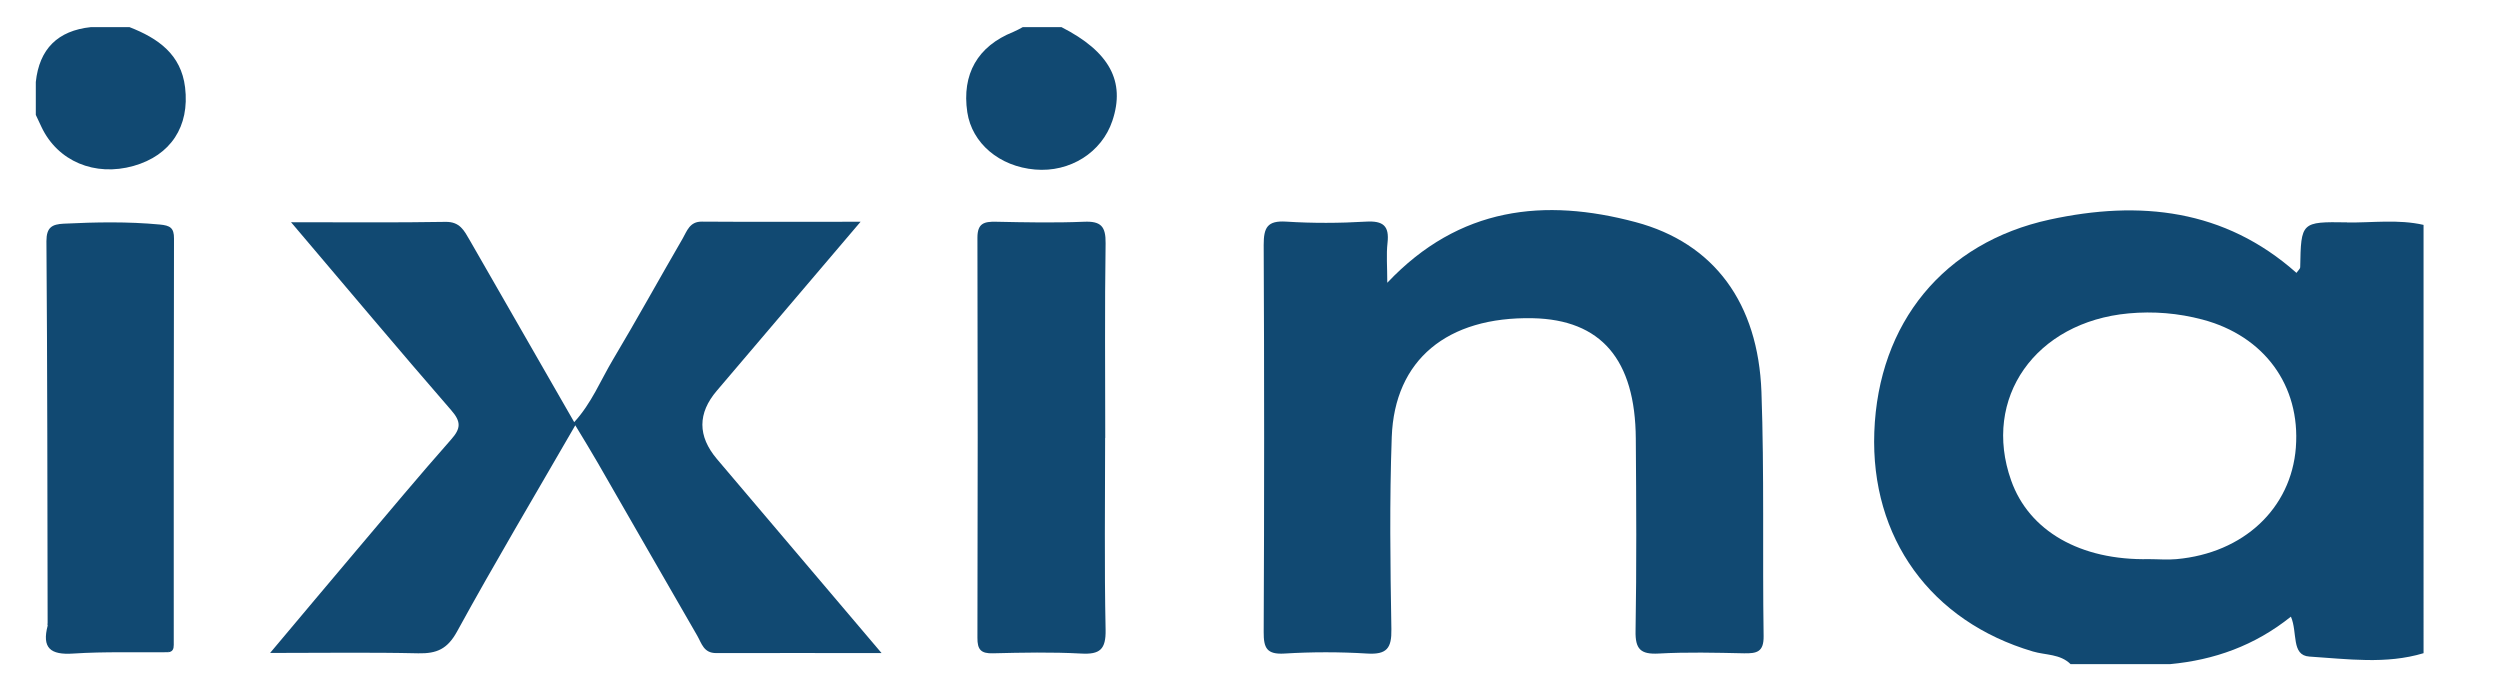
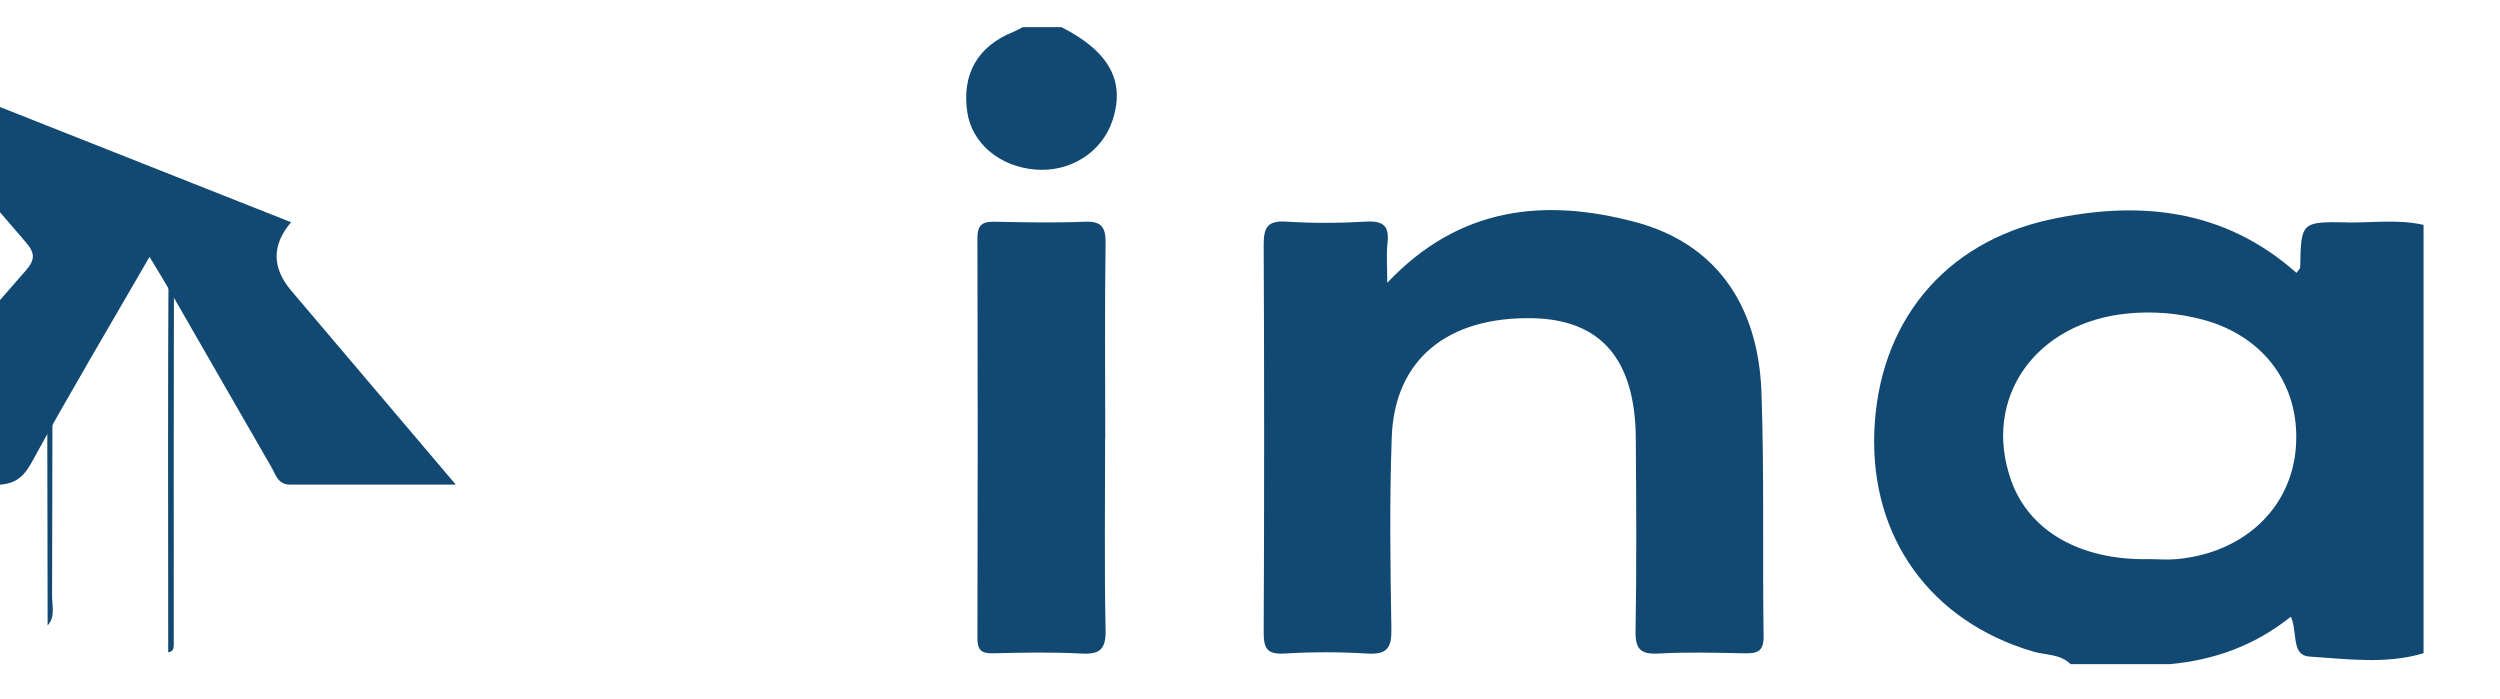
<svg xmlns="http://www.w3.org/2000/svg" viewBox="0 0 207.33 58">
  <defs>
    <style>.c{fill:#114972;}</style>
  </defs>
  <g id="a" />
  <g id="b">
    <g>
      <path class="c" d="M88.03,2.25c3.98,2.03,5.32,4.5,4.22,7.77-.88,2.63-3.52,4.29-6.41,4.04-2.96-.25-5.23-2.18-5.62-4.75-.47-3.16,.86-5.48,3.81-6.66,.27-.11,.53-.26,.79-.4h3.2Z" />
-       <path class="c" d="M10.74,2.25c2.36,.92,4.28,2.25,4.61,5,.39,3.24-1.2,5.64-4.27,6.51-3.22,.91-6.3-.39-7.64-3.23-.16-.33-.31-.66-.47-1v-2.73c.29-2.74,1.82-4.26,4.57-4.55h3.2Z" />
      <path class="c" d="M115.06,23.44c5.97-6.31,13.05-7.03,20.58-5.02,6.53,1.74,10.17,6.73,10.44,14.08,.24,6.74,.08,13.5,.18,20.25,.02,1.32-.56,1.45-1.63,1.43-2.36-.05-4.73-.11-7.08,.02-1.5,.08-1.94-.37-1.91-1.88,.09-5.31,.06-10.62,.02-15.93-.04-6.59-2.89-9.88-8.55-10-7.08-.14-11.46,3.44-11.69,9.86-.19,5.3-.12,10.62-.03,15.93,.03,1.58-.38,2.12-2.01,2.02-2.28-.14-4.58-.14-6.85,0-1.48,.09-1.74-.46-1.73-1.8,.05-10.7,.05-21.4,0-32.09,0-1.44,.3-2.03,1.87-1.93,2.2,.14,4.42,.13,6.62,0,1.42-.08,1.94,.35,1.78,1.76-.11,.97-.02,1.97-.02,3.3Z" />
-       <path class="c" d="M24.14,18.43c4.61,0,8.71,.04,12.81-.03,1.19-.02,1.54,.72,2,1.51,2.86,4.99,5.73,9.98,8.67,15.1,1.44-1.57,2.19-3.47,3.21-5.18,1.98-3.32,3.84-6.7,5.78-10.04,.36-.62,.58-1.42,1.59-1.41,4.23,.03,8.46,.01,13.17,.01-4.19,4.92-8.05,9.47-11.92,14.01q-2.4,2.81,0,5.66c4.46,5.25,8.92,10.51,13.66,16.1-4.84,0-9.28-.01-13.73,0-1.02,0-1.19-.8-1.55-1.43-2.77-4.79-5.51-9.58-8.27-14.37-.55-.96-1.14-1.91-1.85-3.09-3.38,5.86-6.7,11.43-9.81,17.11-.8,1.45-1.68,1.83-3.21,1.8-3.94-.09-7.89-.03-12.29-.03,2.55-3.03,4.85-5.78,7.17-8.52,2.6-3.07,5.18-6.17,7.84-9.18,.81-.91,.85-1.47,.01-2.43-4.37-5.03-8.66-10.15-13.29-15.6Z" />
+       <path class="c" d="M24.14,18.43q-2.4,2.81,0,5.66c4.46,5.25,8.92,10.51,13.66,16.1-4.84,0-9.28-.01-13.73,0-1.02,0-1.19-.8-1.55-1.43-2.77-4.79-5.51-9.58-8.27-14.37-.55-.96-1.14-1.91-1.85-3.09-3.38,5.86-6.7,11.43-9.81,17.11-.8,1.45-1.68,1.83-3.21,1.8-3.94-.09-7.89-.03-12.29-.03,2.55-3.03,4.85-5.78,7.17-8.52,2.6-3.07,5.18-6.17,7.84-9.18,.81-.91,.85-1.47,.01-2.43-4.37-5.03-8.66-10.15-13.29-15.6Z" />
      <path class="c" d="M91.65,36.32c0,5.3-.07,10.61,.04,15.91,.03,1.63-.47,2.06-2.04,1.97-2.43-.13-4.87-.08-7.3-.02-1,.03-1.3-.31-1.29-1.29,.03-11.06,.03-22.12,0-33.18,0-1.2,.56-1.34,1.54-1.32,2.43,.05,4.87,.1,7.3,0,1.4-.06,1.81,.38,1.79,1.79-.08,5.38-.03,10.76-.03,16.14Z" />
-       <path class="c" d="M13.95,54.09c-2.62,.03-5.26-.06-7.87,.11-1.91,.13-2.62-.46-2.12-2.34,.36-3.7,.12-7.41,.15-11.12,.05-6.6,.08-13.19-.03-19.79-.03-1.76,.53-2.22,2.2-2.12,2.12,.14,4.26,.06,6.39,.02,1.01-.02,1.52,.23,1.52,1.38-.04,11.14,.01,22.29-.05,33.43,0,.14-.12,.28-.18,.41Z" />
      <path class="c" d="M13.95,54.09c0-10.9-.04-21.81,.03-32.71,.01-1.77-.45-2.48-2.3-2.32-1.66,.15-3.35,.16-5.01,0-1.99-.19-2.39,.66-2.37,2.47,.08,9.31,.04,18.63,.02,27.94,0,.8,.28,1.68-.37,2.4-.02-10.62-.02-21.24-.1-31.87,0-1.16,.48-1.4,1.43-1.45,2.66-.13,5.31-.18,7.97,.07,.85,.08,1.19,.27,1.18,1.17-.03,11.23-.02,22.46-.02,33.69,0,.33-.08,.58-.47,.61Z" />
      <path class="c" d="M194.64,18.44c-3.81-.06-3.81-.02-3.88,3.73,0,.11-.14,.22-.31,.46-5.97-5.3-13-6.04-20.46-4.42-8.79,1.91-14.22,8.57-14.55,17.62-.32,8.78,4.69,15.7,13.16,18.2,1.05,.31,2.25,.19,3.12,1.05h8.23c3.67-.34,7.03-1.53,10.04-3.94,.57,1.32,.01,3.21,1.53,3.31,3.15,.2,6.35,.66,9.47-.28V18.65c-2.1-.48-4.24-.17-6.35-.2Zm-4.24,18.68c-.39,5.05-4.34,8.75-9.9,9.25-.75,.07-1.52,0-2.28,0-5.7,.12-9.95-2.34-11.43-6.52-2.43-6.83,2.01-13.15,9.74-13.86,2.06-.19,4.12-.02,6.12,.51,5.14,1.36,8.14,5.49,7.75,10.6Z" />
    </g>
  </g>
</svg>